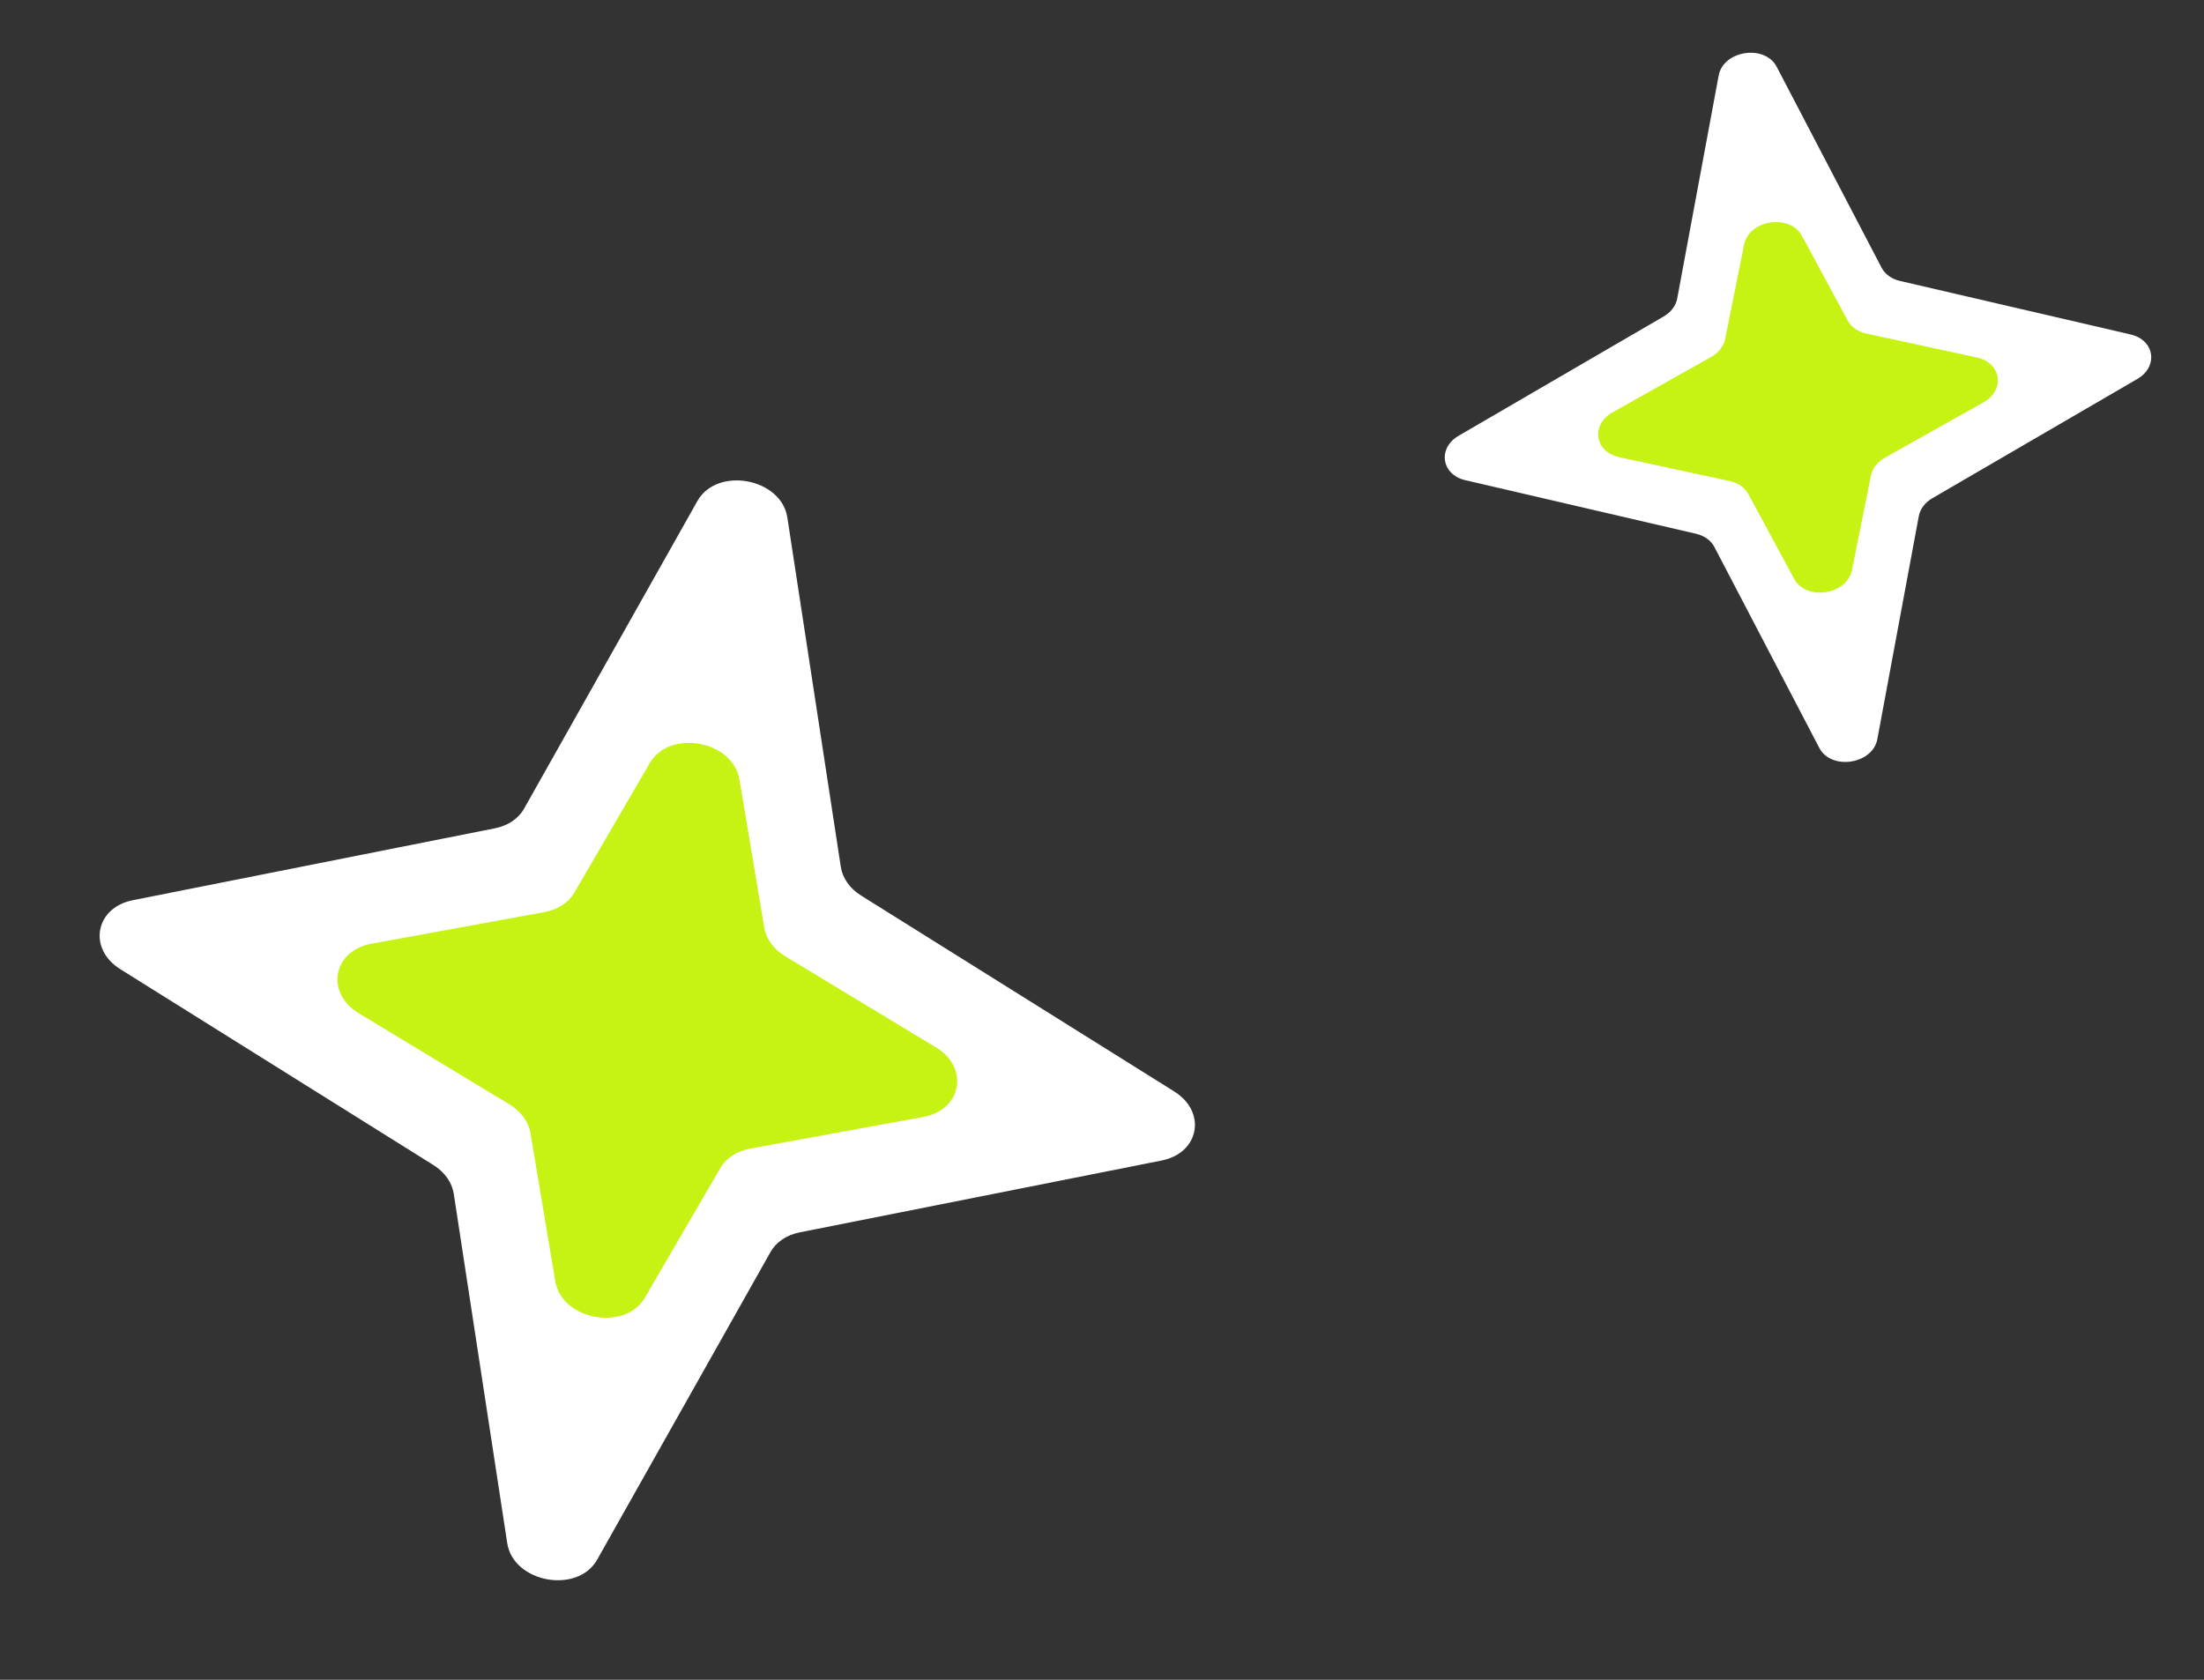
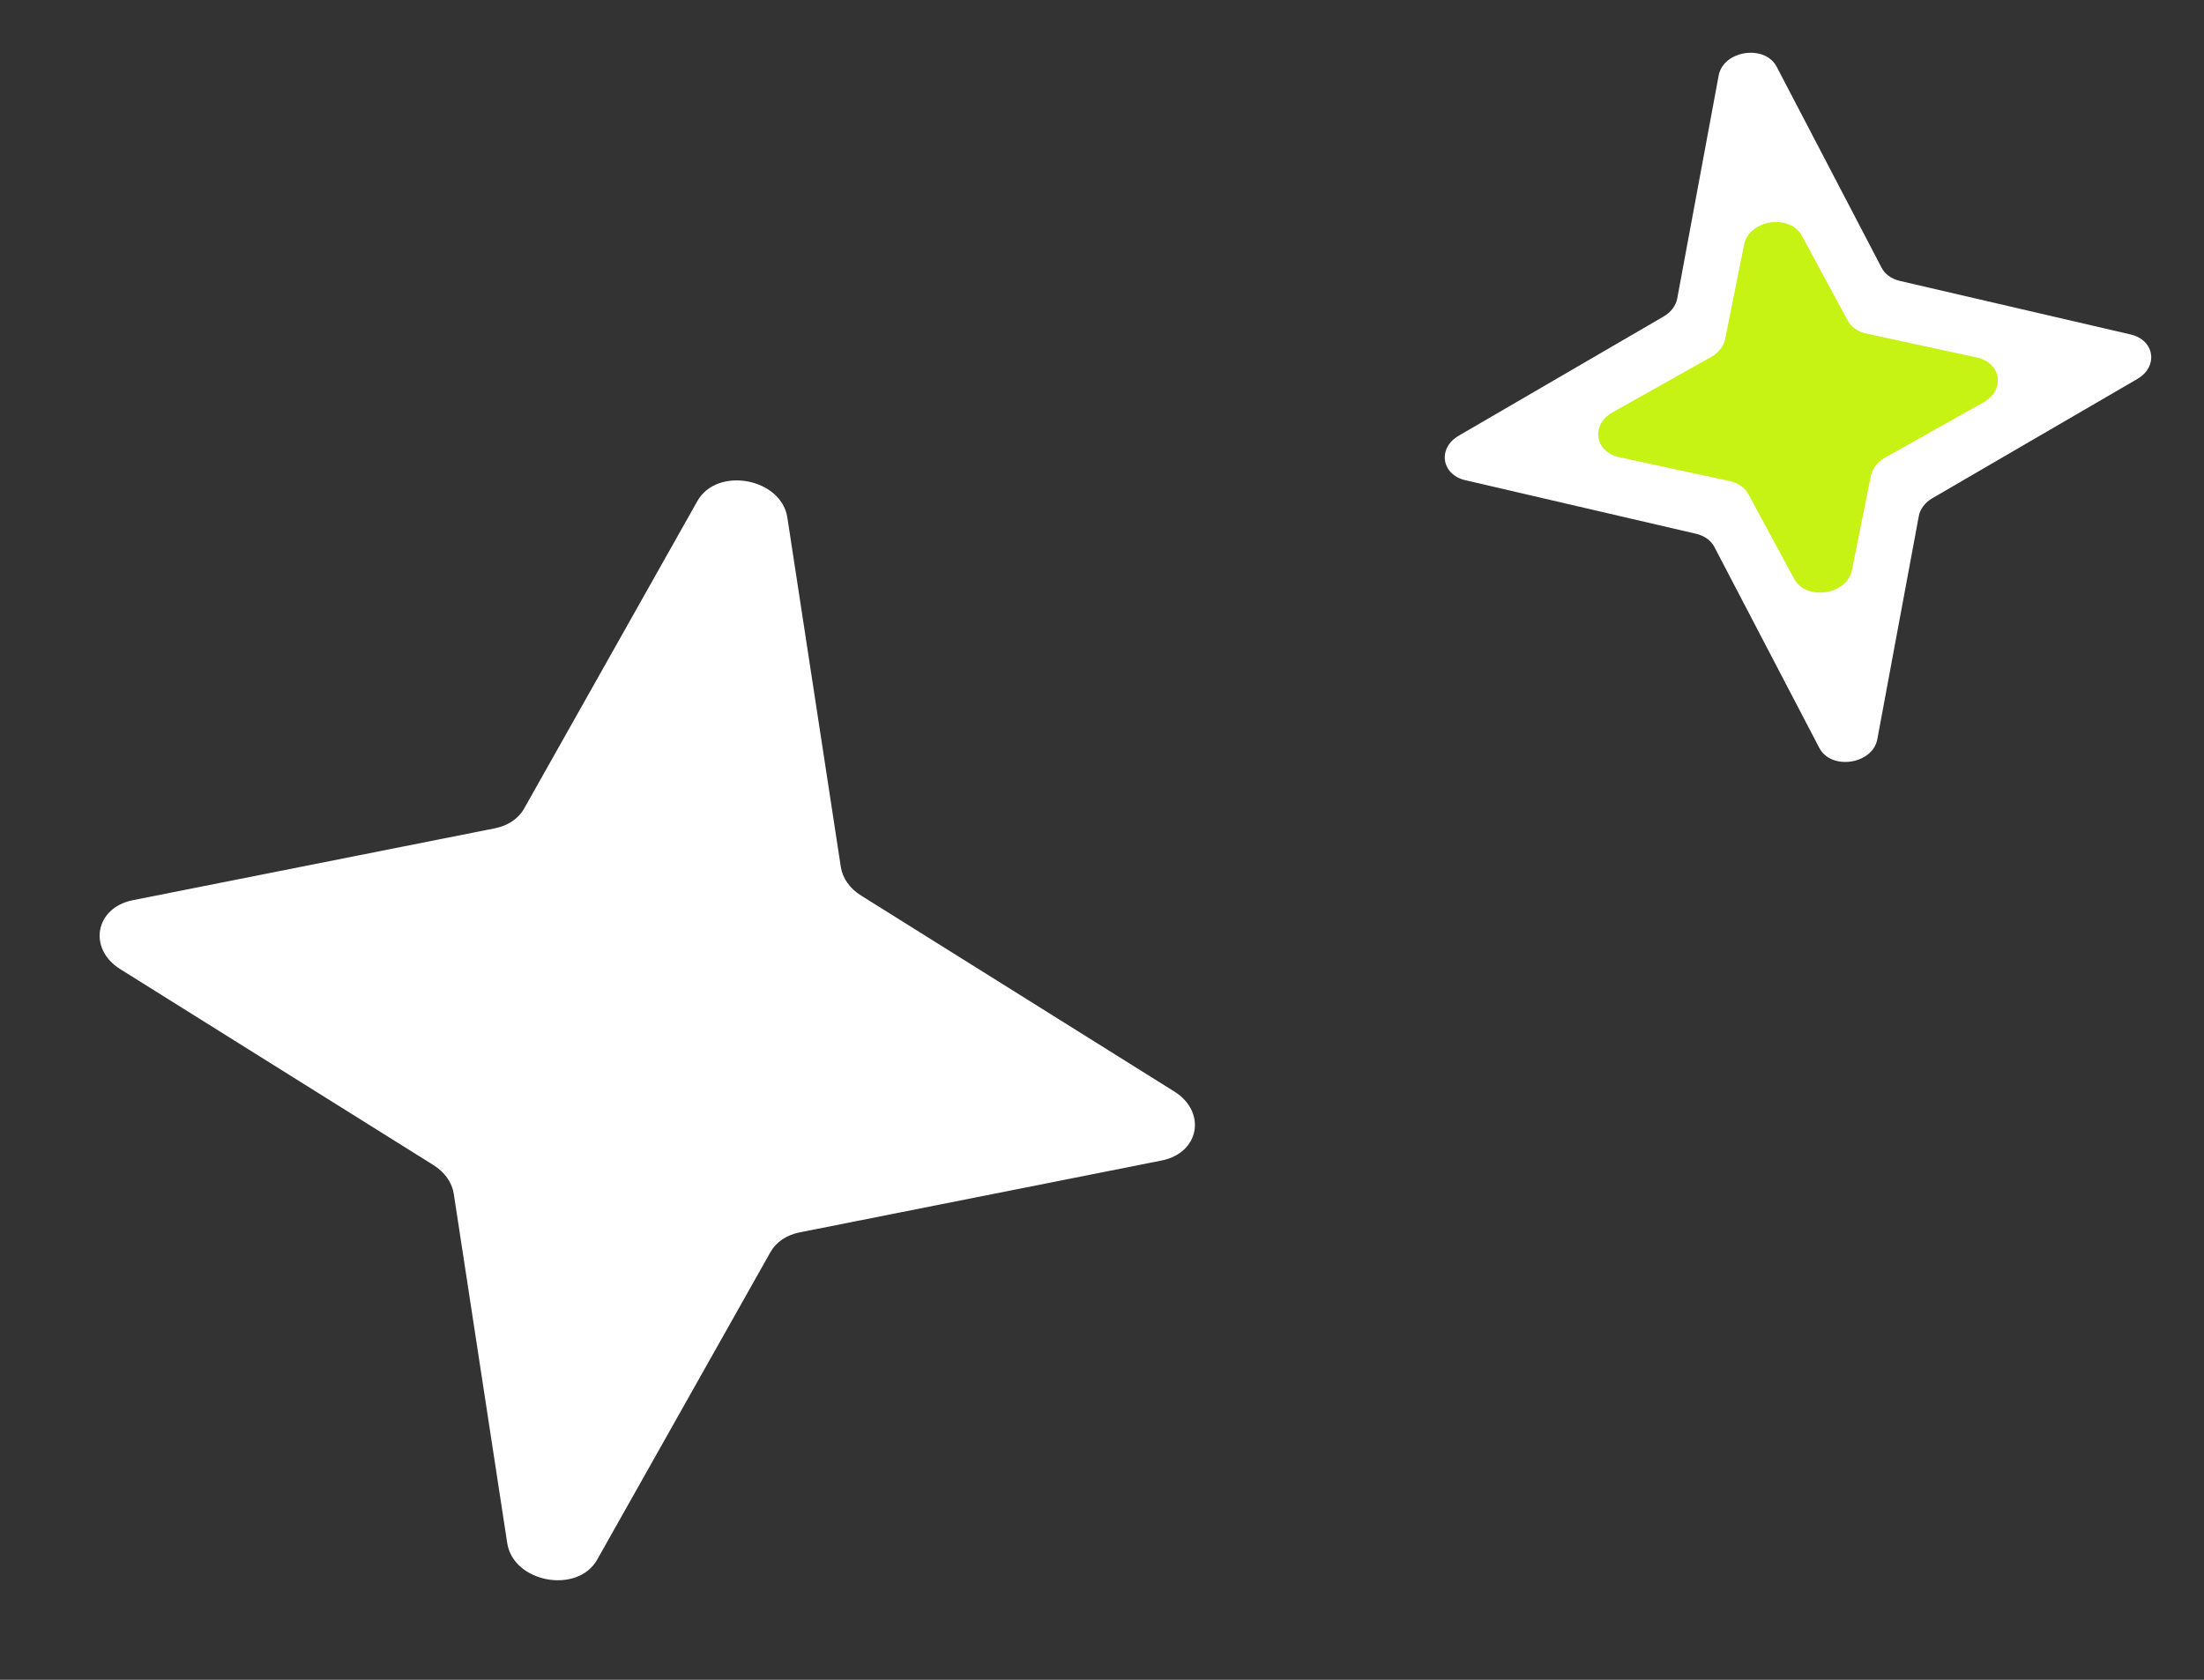
<svg xmlns="http://www.w3.org/2000/svg" width="122" height="93" viewBox="0 0 122 93" fill="none">
  <rect x="0" y="0" width="122" height="93" fill="#333333" stroke="none" />
  <path d="M98.347 3.698C97.69 2.44 95.394 2.786 95.135 4.183L92.84 16.53C92.766 16.926 92.493 17.287 92.089 17.522L80.745 24.123C79.563 24.811 79.782 26.278 81.113 26.587L93.89 29.554C94.344 29.66 94.711 29.924 94.897 30.281L100.705 41.407C101.362 42.666 103.658 42.32 103.918 40.923L106.213 28.576C106.286 28.18 106.559 27.819 106.963 27.584L118.308 20.982C119.49 20.295 119.27 18.827 117.939 18.518L105.163 15.552C104.708 15.446 104.341 15.181 104.155 14.825L98.347 3.698Z" fill="white" />
  <path d="M99.744 13.058C99.077 11.822 96.819 12.162 96.543 13.54L95.493 18.773C95.413 19.171 95.132 19.531 94.721 19.762L89.262 22.829C88.044 23.513 88.269 25.018 89.634 25.313L95.749 26.635C96.21 26.735 96.584 26.996 96.777 27.353L99.312 32.046C99.979 33.282 102.237 32.941 102.513 31.564L103.563 26.331C103.643 25.933 103.924 25.572 104.335 25.341L109.794 22.275C111.012 21.591 110.787 20.086 109.422 19.791L103.306 18.468C102.846 18.369 102.472 18.107 102.279 17.75L99.744 13.058Z" fill="#C6F214" />
  <path d="M43.583 28.654C43.248 26.465 39.69 25.812 38.604 27.739L29.006 44.777C28.698 45.323 28.113 45.716 27.4 45.858L7.354 49.839C5.266 50.253 4.851 52.527 6.657 53.657L23.997 64.507C24.614 64.894 25.022 65.469 25.117 66.09L28.077 85.434C28.412 87.623 31.97 88.277 33.056 86.349L42.654 69.312C42.962 68.766 43.546 68.372 44.26 68.231L64.306 64.25C66.394 63.835 66.809 61.561 65.002 60.431L47.663 49.581C47.045 49.195 46.638 48.619 46.543 47.999L43.583 28.654Z" fill="white" />
-   <path d="M40.931 43.159C40.57 40.999 37.07 40.356 35.969 42.247L31.788 49.428C31.47 49.974 30.874 50.363 30.152 50.495L20.562 52.248C18.422 52.639 17.996 54.972 19.86 56.099L28.208 61.148C28.837 61.528 29.257 62.103 29.362 62.727L30.736 70.929C31.098 73.089 34.597 73.732 35.698 71.841L39.879 64.66C40.197 64.114 40.793 63.725 41.515 63.593L51.105 61.84C53.245 61.449 53.671 59.116 51.808 57.989L43.459 52.94C42.83 52.56 42.41 51.984 42.306 51.361L40.931 43.159Z" fill="#C6F214" />
</svg>